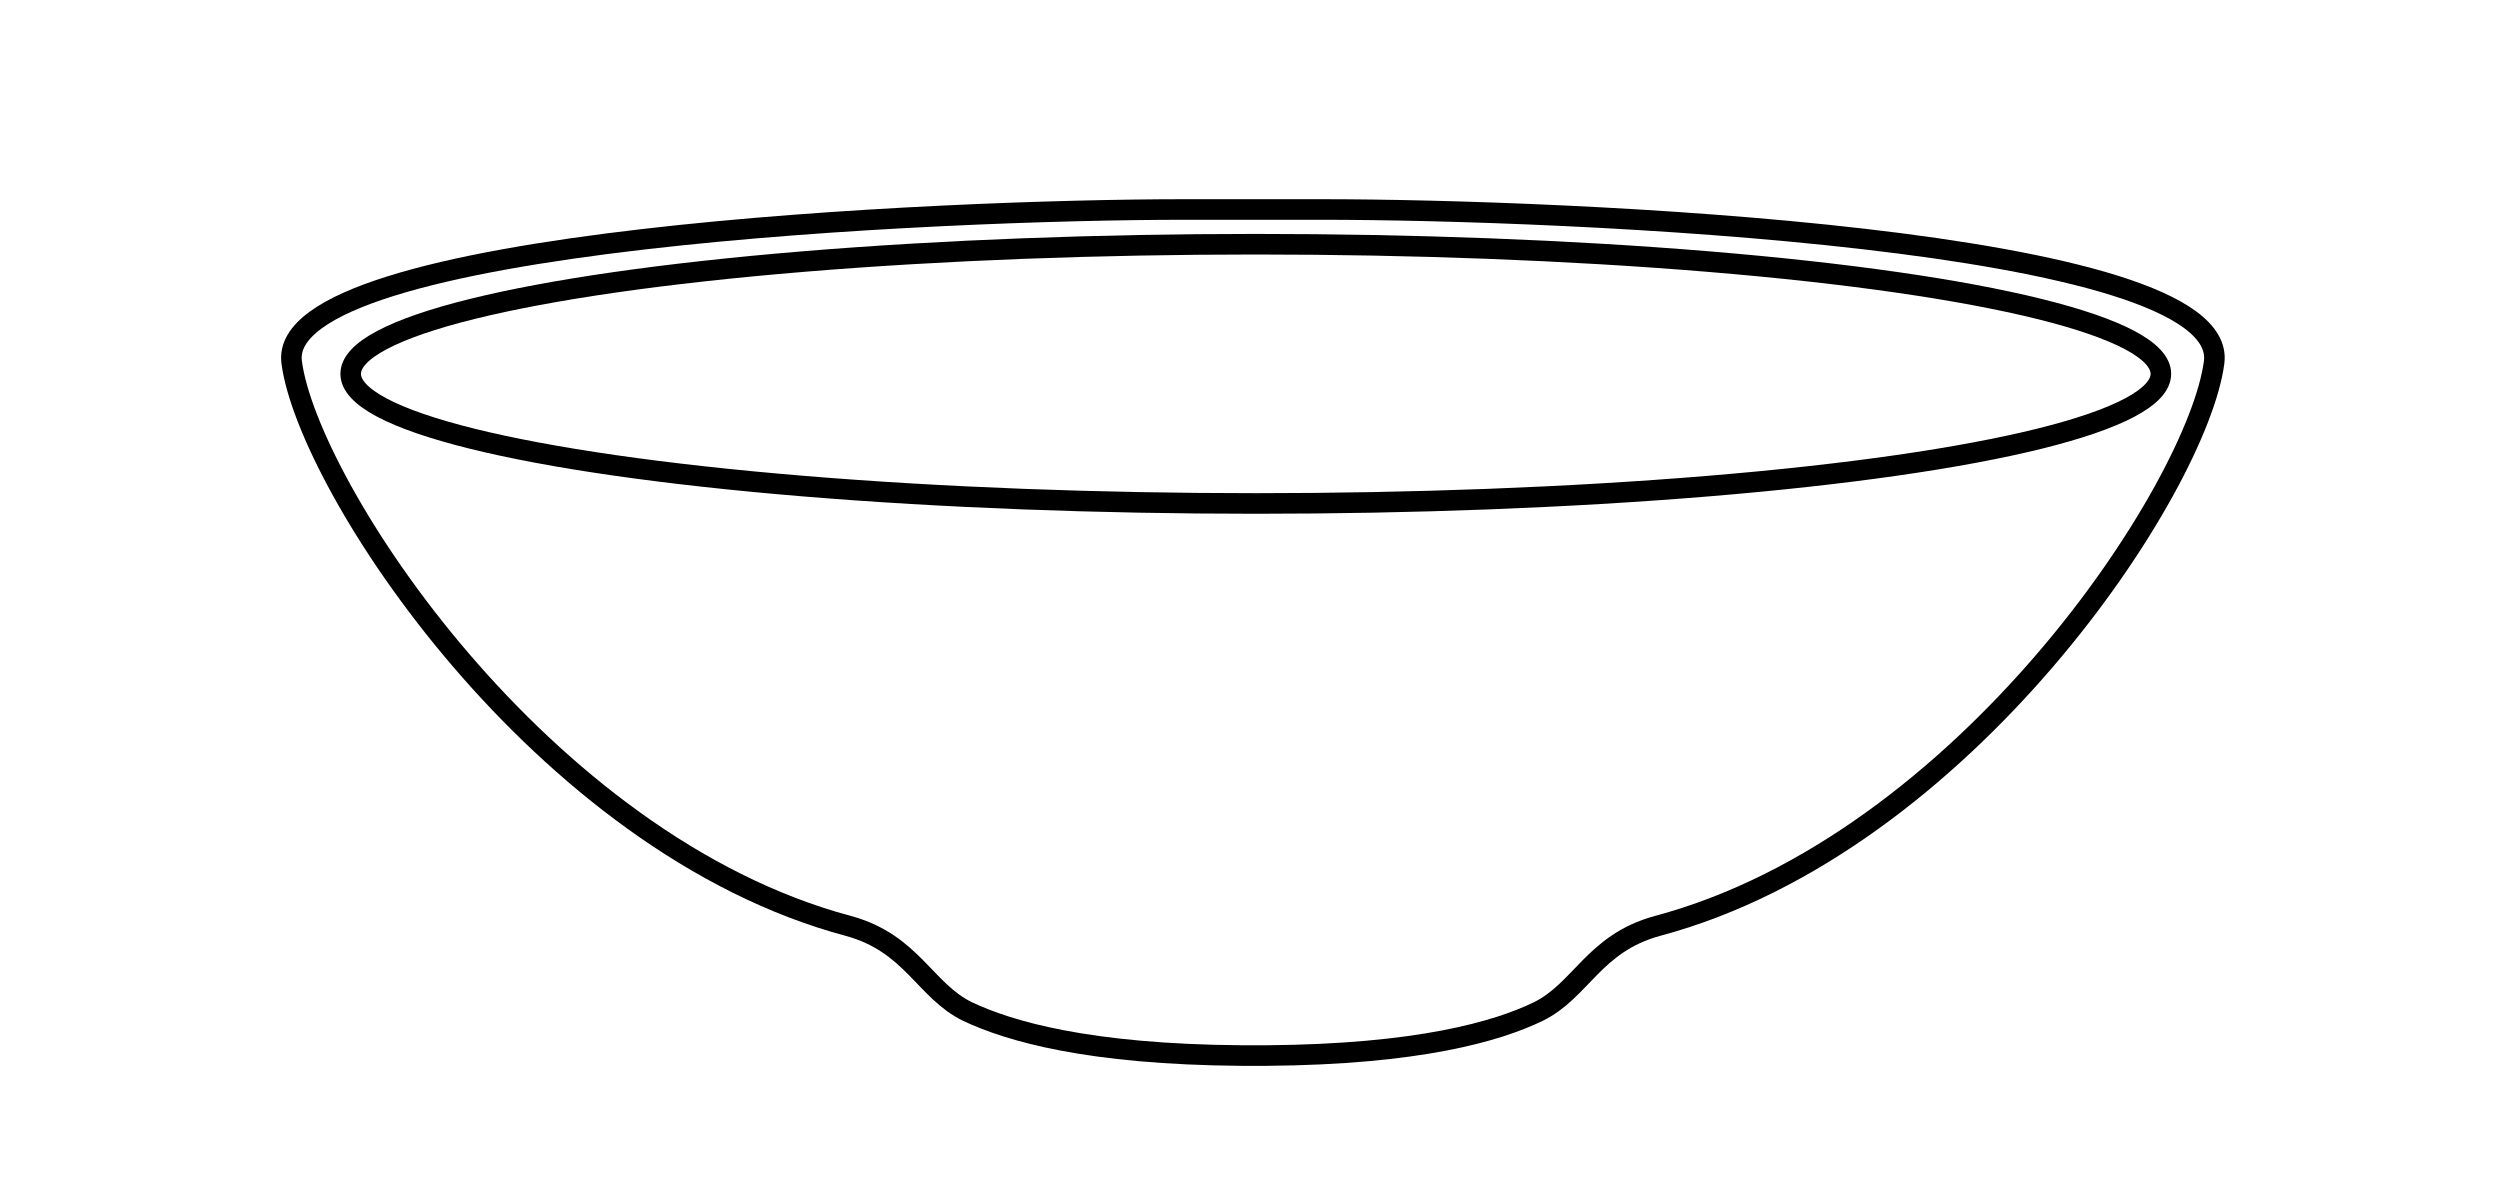
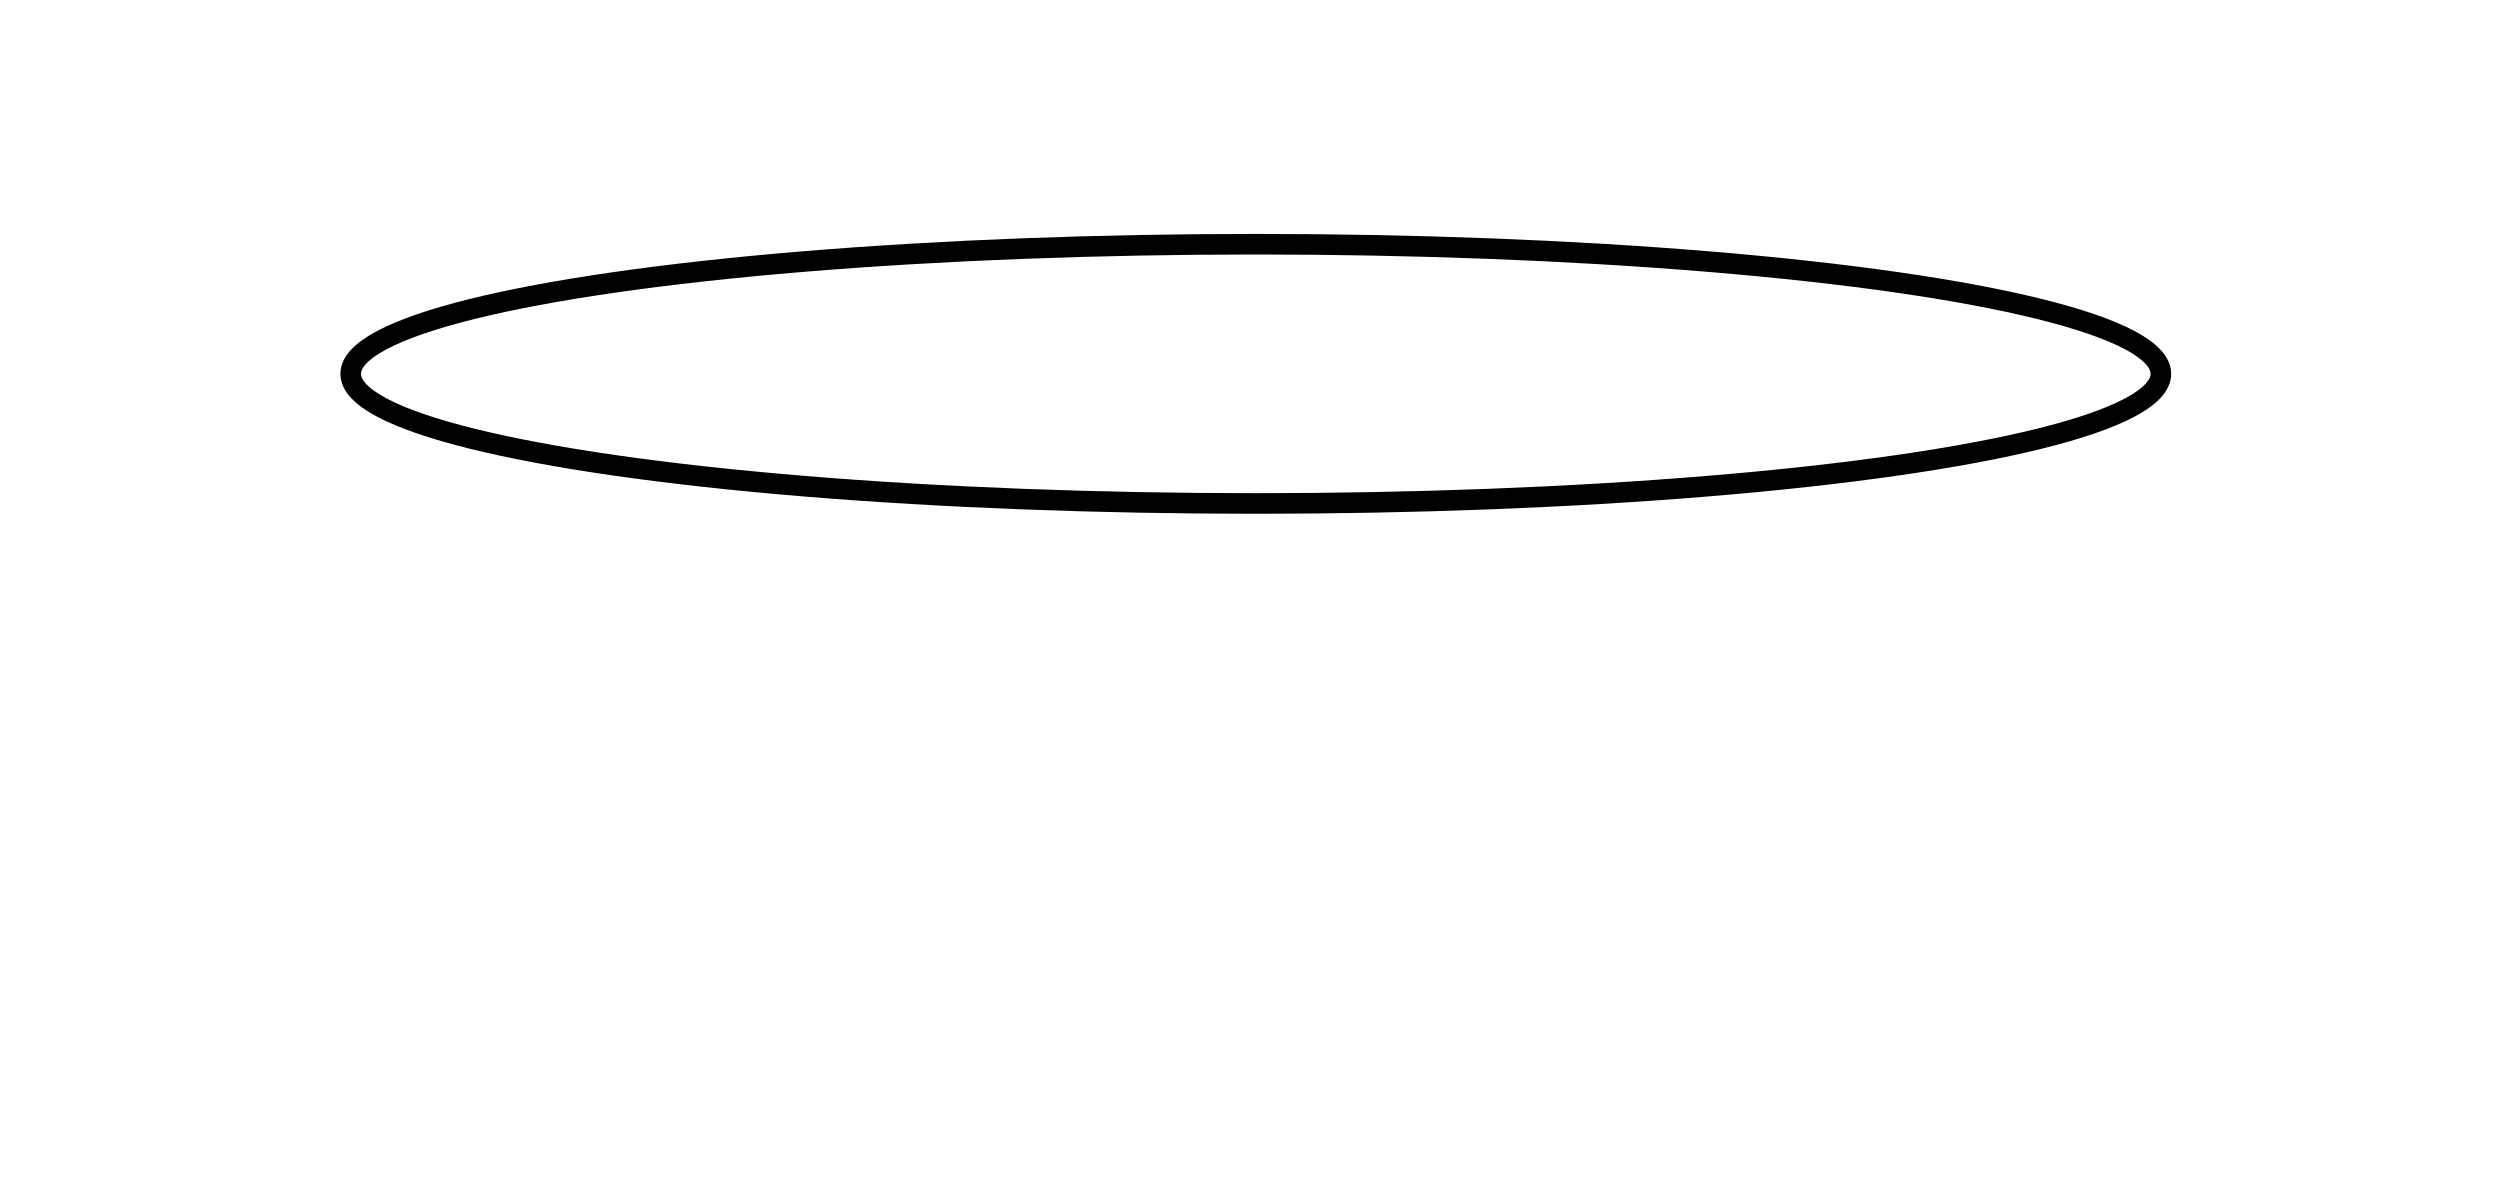
<svg xmlns="http://www.w3.org/2000/svg" xml:space="preserve" style="enable-background:new 0 0 216 103.5;" viewBox="0 0 216 103.5" y="0px" x="0px" id="Layer_1" version="1.1">
  <style type="text/css">
	.st0{fill:none;stroke:#000000;stroke-width:1.778;stroke-miterlimit:10;}
</style>
  <g>
-     <path d="M109.4,91.2c13.2-0.1,20-2.1,23.5-3.8c3.7-1.8,4.8-5.9,10.3-7.4c26.6-7.1,46.7-37.9,48.1-48.7   s-56.4-13.2-77.1-13.2h-11.9c-20.7,0-78.5,2.5-77.1,13.2S46.7,72.9,73.3,80c5.5,1.5,6.6,5.6,10.3,7.4c3.6,1.7,10.4,3.7,23.7,3.8   L109.4,91.2z" class="st0" />
    <ellipse ry="11.2" rx="78.2" cy="32.3" cx="108.5" class="st0" />
  </g>
</svg>